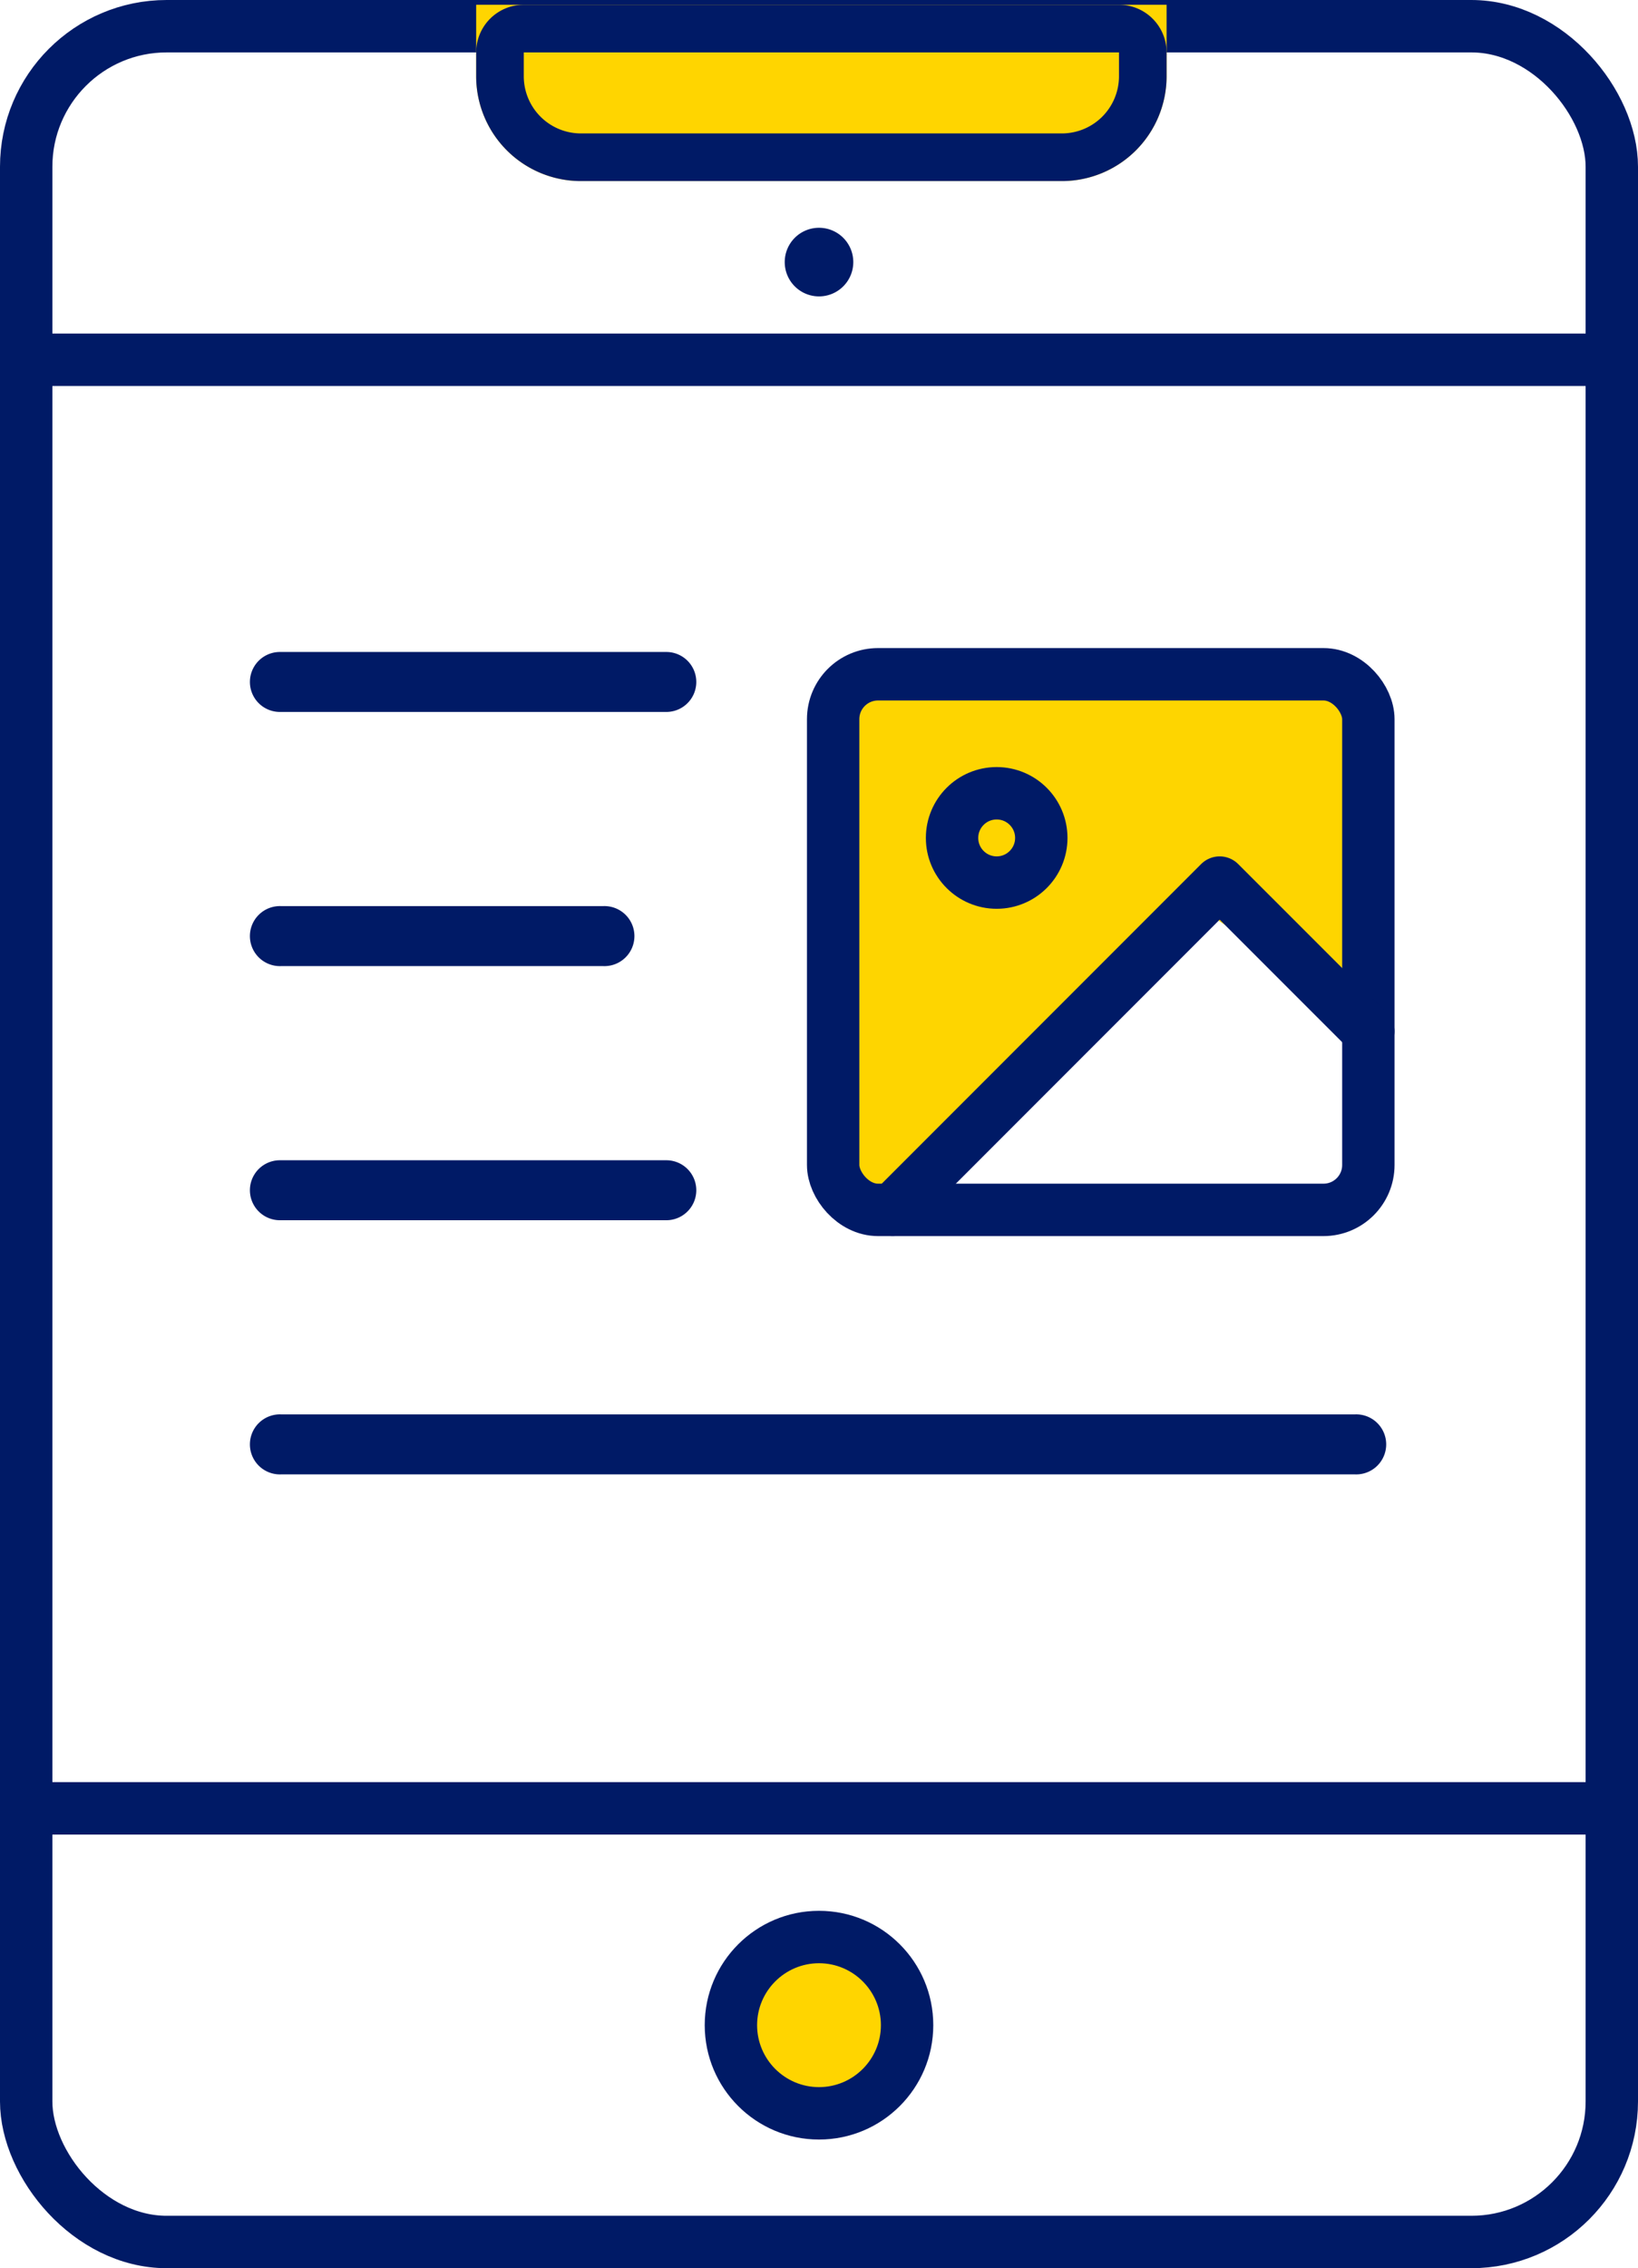
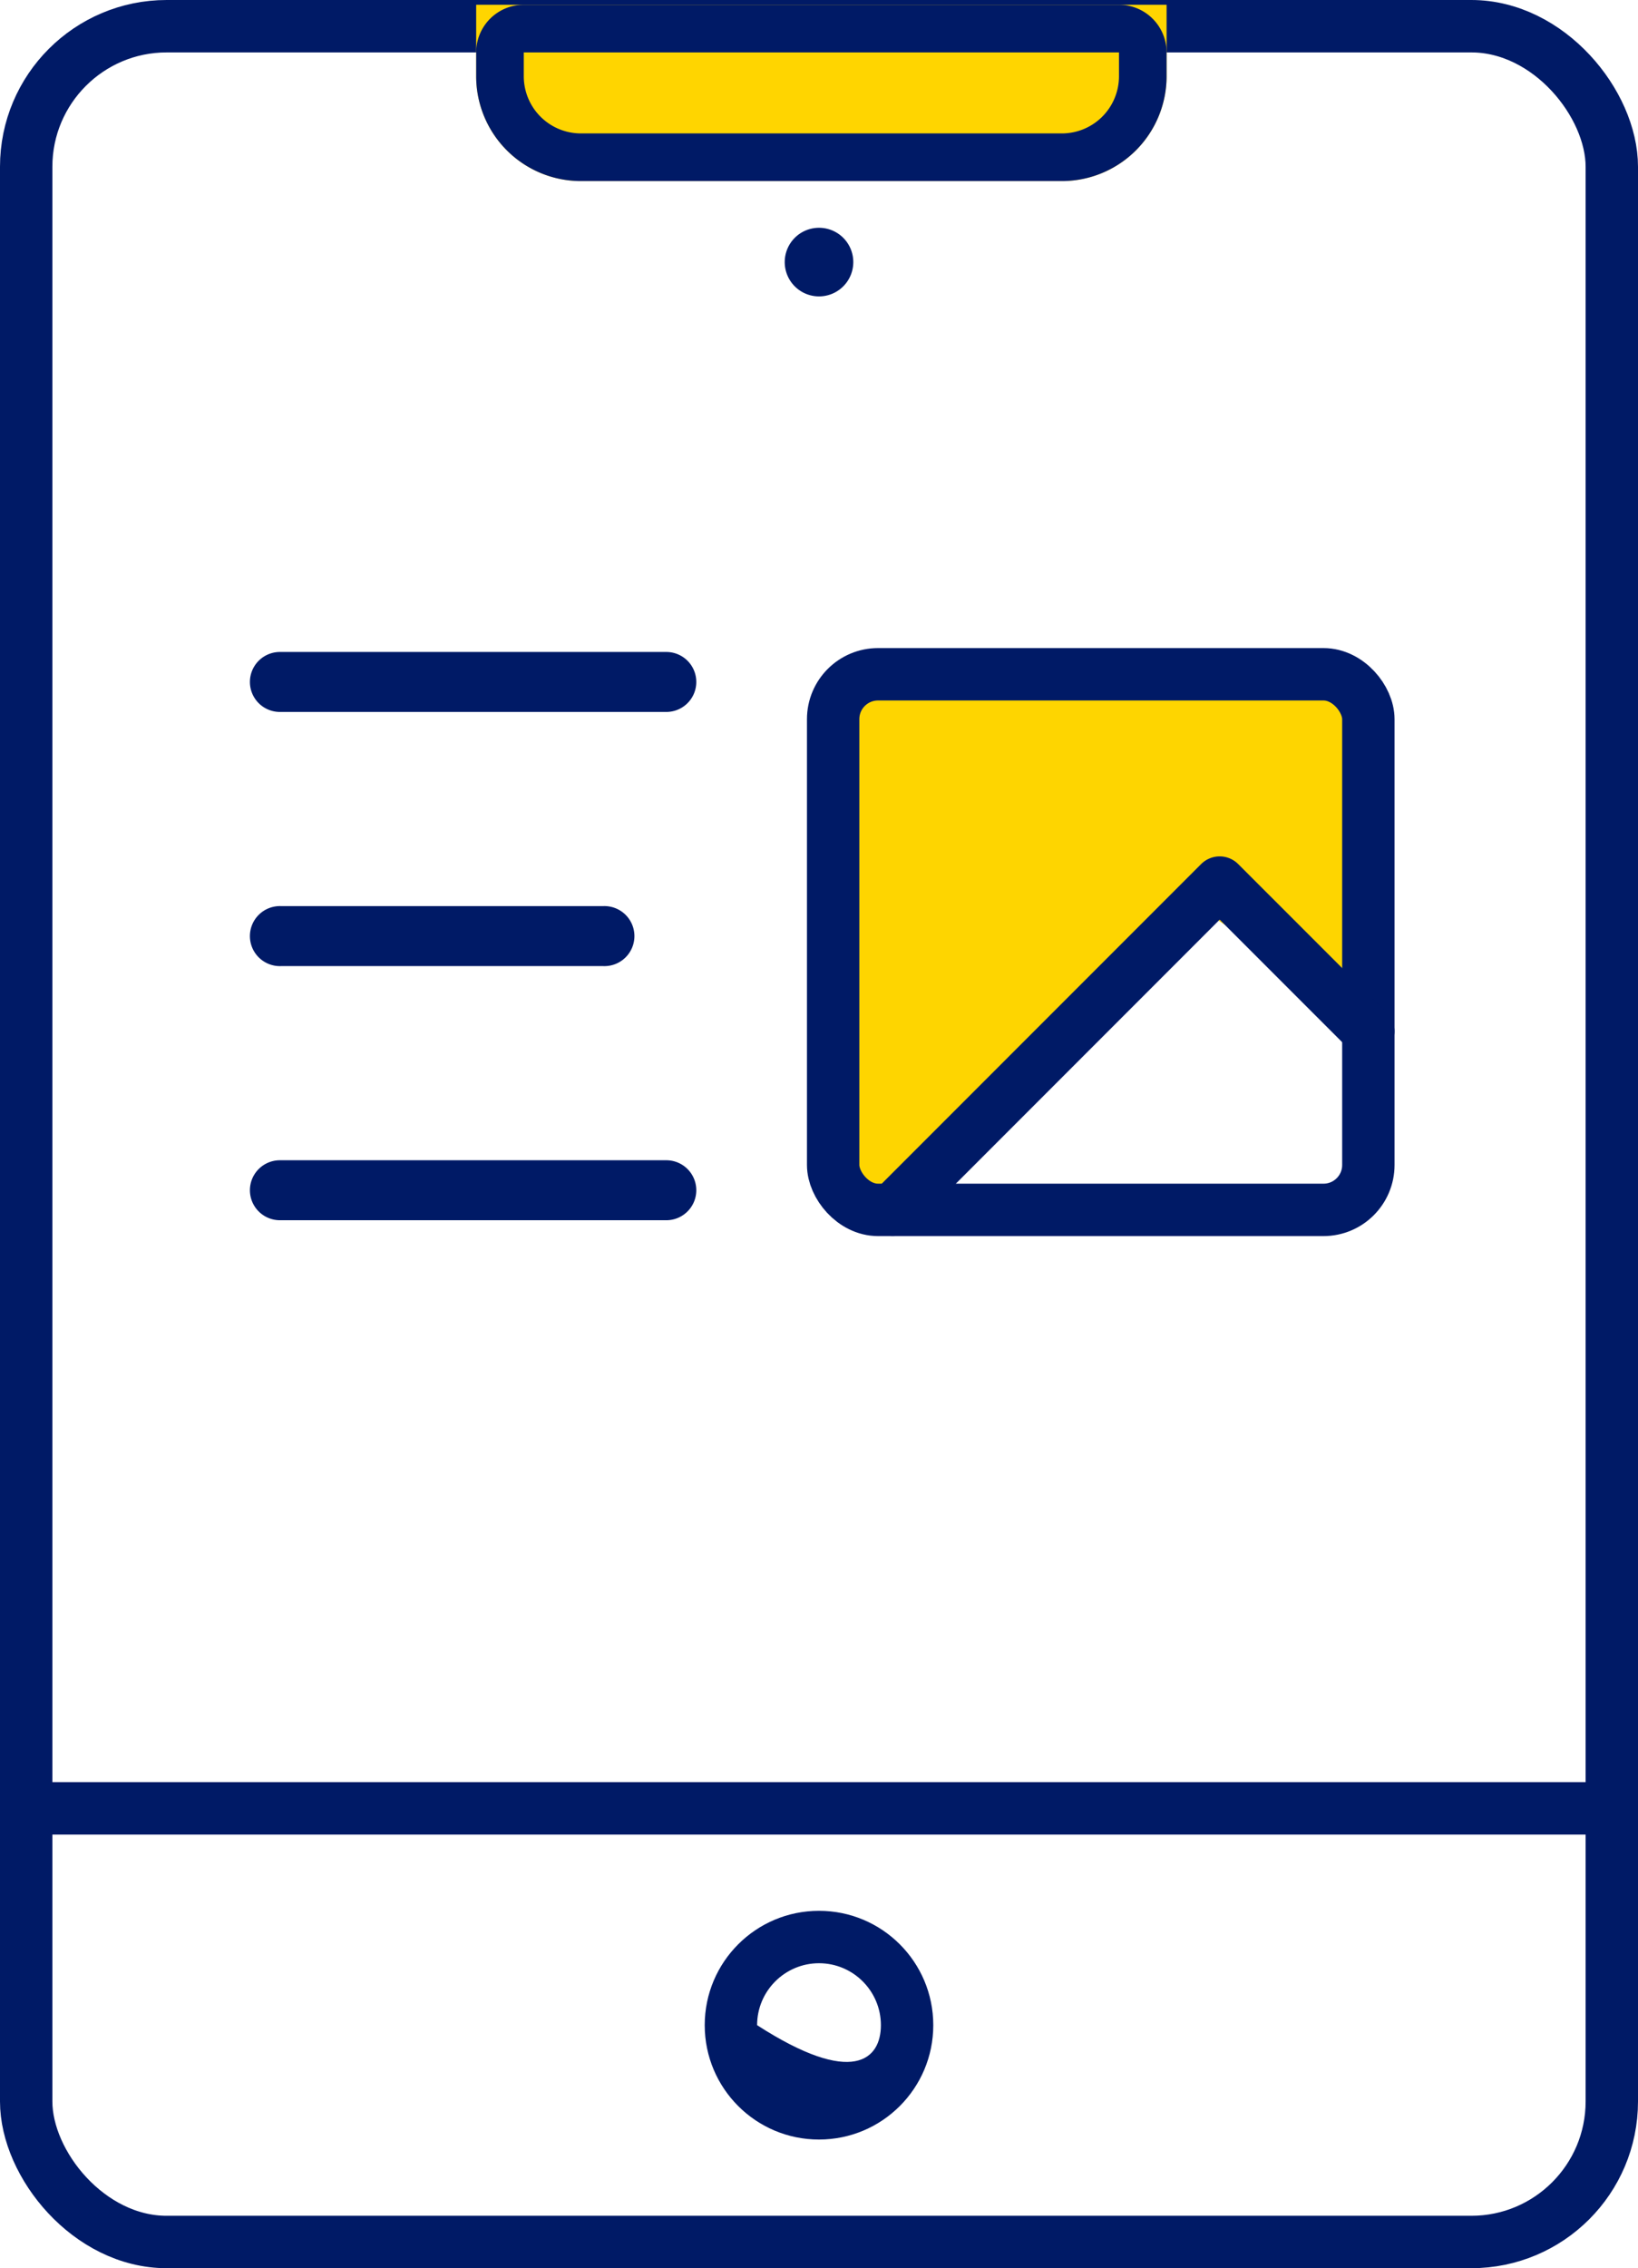
<svg xmlns="http://www.w3.org/2000/svg" width="344" height="476" viewBox="0 0 344 476">
  <g transform="translate(-774 -353)">
    <g transform="translate(705.038 333.623)">
-       <path d="M119.053,356.785h225.42a6.3,6.3,0,1,0,0-12.585H119.053a6.3,6.3,0,1,0,0,12.585Z" transform="translate(9 -28)" fill="#001a66" />
      <path d="M118.74,356.785H199.9a6.292,6.292,0,1,0,0-12.585H118.74a6.292,6.292,0,1,0,0,12.585Z" transform="translate(9 -81.333)" fill="#001a66" />
      <path d="M119.053,356.785h67.537a6.3,6.3,0,1,0,0-12.585H119.053a6.3,6.3,0,1,0,0,12.585Z" transform="translate(9 -134.667)" fill="#001a66" />
      <path d="M118.74,356.785H199.9a6.292,6.292,0,1,0,0-12.585H118.74a6.292,6.292,0,1,0,0,12.585Z" transform="translate(9 -188)" fill="#001a66" />
      <path d="M0,0H111.447l1.886,73L77.824,49.753,5.116,113.584Z" transform="translate(243.734 160.658)" fill="#fed500" />
      <rect width="112.399" height="112.399" rx="9.42" transform="translate(243.934 160.881)" fill="none" stroke="#001a66" stroke-linecap="round" stroke-linejoin="round" stroke-width="11" />
-       <circle cx="9.371" cy="9.371" r="9.371" transform="translate(268.905 185.852)" fill="none" stroke="#001a66" stroke-linecap="round" stroke-linejoin="round" stroke-width="11" />
      <path d="M414.893,219.395,383.665,188.18,314.98,256.865" transform="translate(-58.56 16.414)" fill="none" stroke="#001a66" stroke-linecap="round" stroke-linejoin="round" stroke-width="11" />
    </g>
    <g transform="translate(-1637)">
-       <path d="M0,0H336" transform="translate(2415.5 428.5)" fill="none" stroke="#001a66" stroke-width="11" />
      <path d="M0,0H336" transform="translate(2415.5 732.5)" fill="none" stroke="#001a66" stroke-width="11" />
      <g transform="translate(2559 754)" fill="#ffd500">
-         <path d="M 24 42.5 C 13.799 42.5 5.5 34.201 5.5 24 C 5.5 13.799 13.799 5.5 24 5.5 C 34.201 5.5 42.5 13.799 42.5 24 C 42.5 34.201 34.201 42.5 24 42.5 Z" stroke="none" />
-         <path d="M 24 11 C 16.832 11 11 16.832 11 24 C 11 31.168 16.832 37 24 37 C 31.168 37 37 31.168 37 24 C 37 16.832 31.168 11 24 11 M 24 0 C 37.255 0 48 10.745 48 24 C 48 37.255 37.255 48 24 48 C 10.745 48 0 37.255 0 24 C 0 10.745 10.745 0 24 0 Z" stroke="none" fill="#001a66" />
+         <path d="M 24 11 C 16.832 11 11 16.832 11 24 C 31.168 37 37 31.168 37 24 C 37 16.832 31.168 11 24 11 M 24 0 C 37.255 0 48 10.745 48 24 C 48 37.255 37.255 48 24 48 C 10.745 48 0 37.255 0 24 C 0 10.745 10.745 0 24 0 Z" stroke="none" fill="#001a66" />
      </g>
      <path d="M7.2,0A7.2,7.2,0,1,1,0,7.2,7.2,7.2,0,0,1,7.2,0Z" transform="translate(2575.802 400.802)" fill="#001a66" />
      <g transform="translate(2411 353)" fill="none" stroke="#001a66" stroke-width="11">
        <rect width="344" height="476" rx="35" stroke="none" />
        <rect x="5.5" y="5.5" width="333" height="465" rx="29.5" fill="none" />
      </g>
      <g transform="translate(2511 354)" fill="#ffd500" stroke="#001a66" stroke-width="10">
        <path d="M0,0H145a0,0,0,0,1,0,0V15a22,22,0,0,1-22,22H22A22,22,0,0,1,0,15V0A0,0,0,0,1,0,0Z" stroke="none" />
        <path d="M10,5H135a5,5,0,0,1,5,5v5a17,17,0,0,1-17,17H22A17,17,0,0,1,5,15V10A5,5,0,0,1,10,5Z" fill="none" />
      </g>
    </g>
  </g>
</svg>